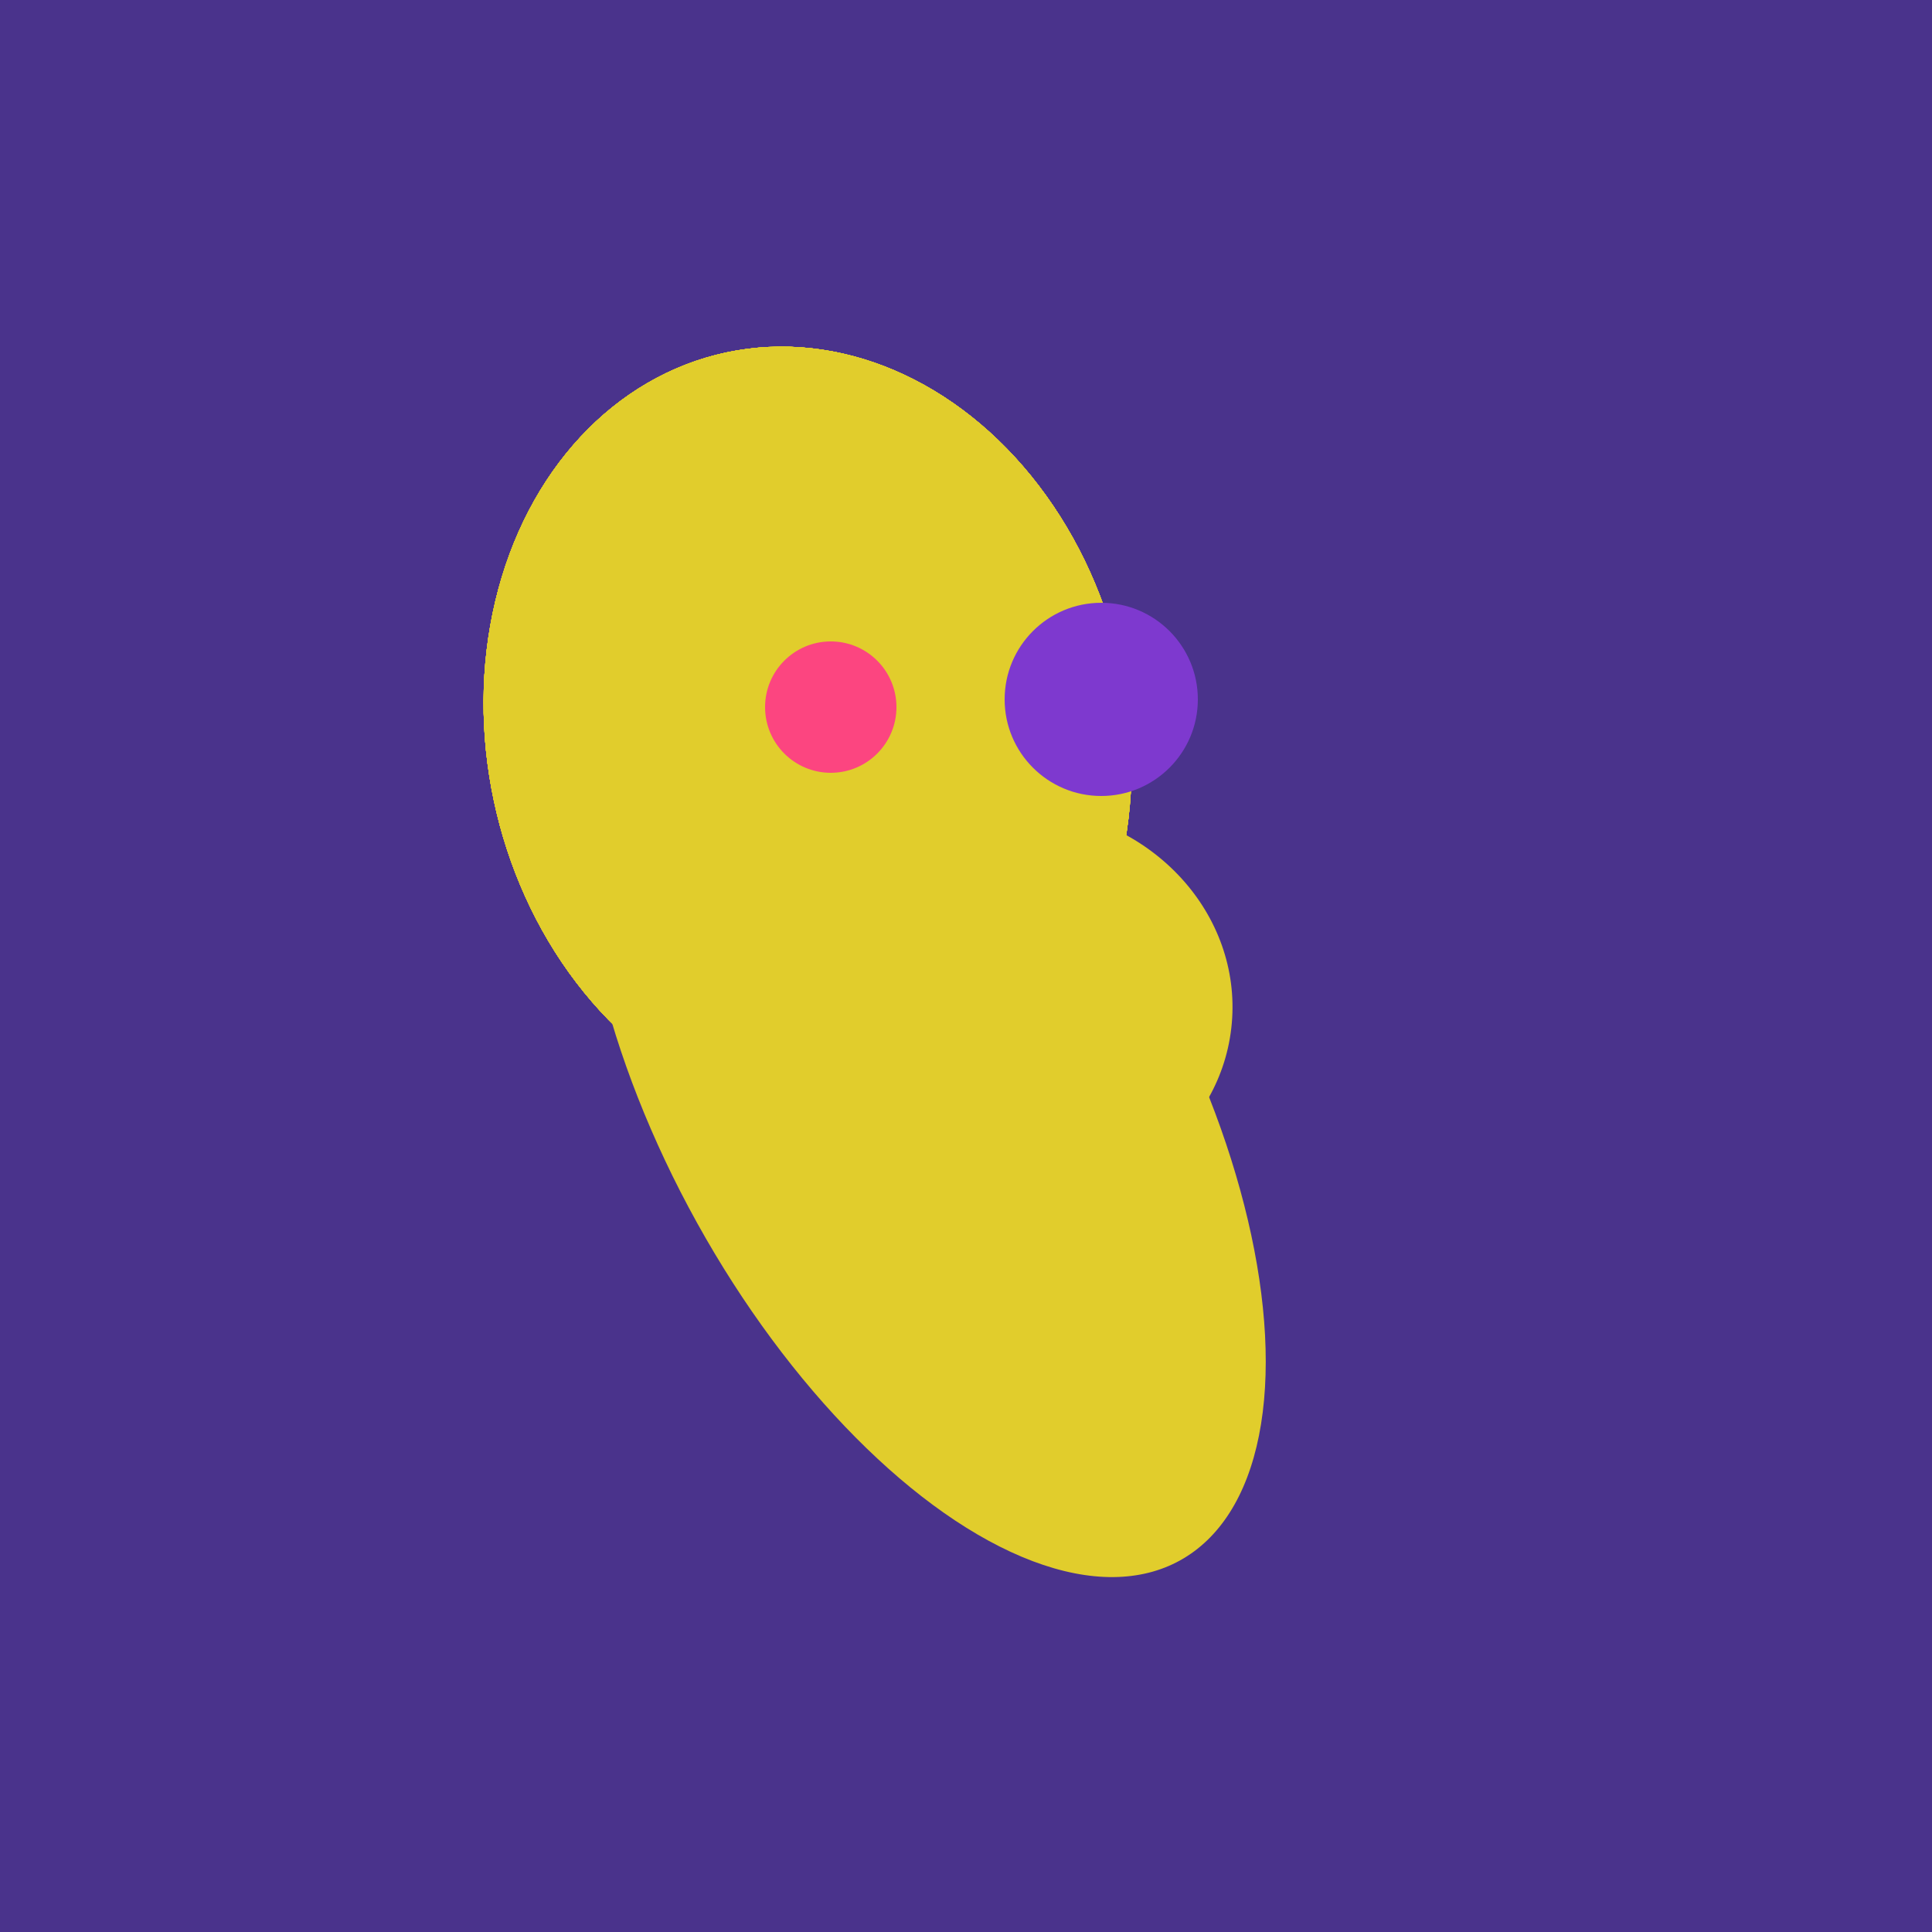
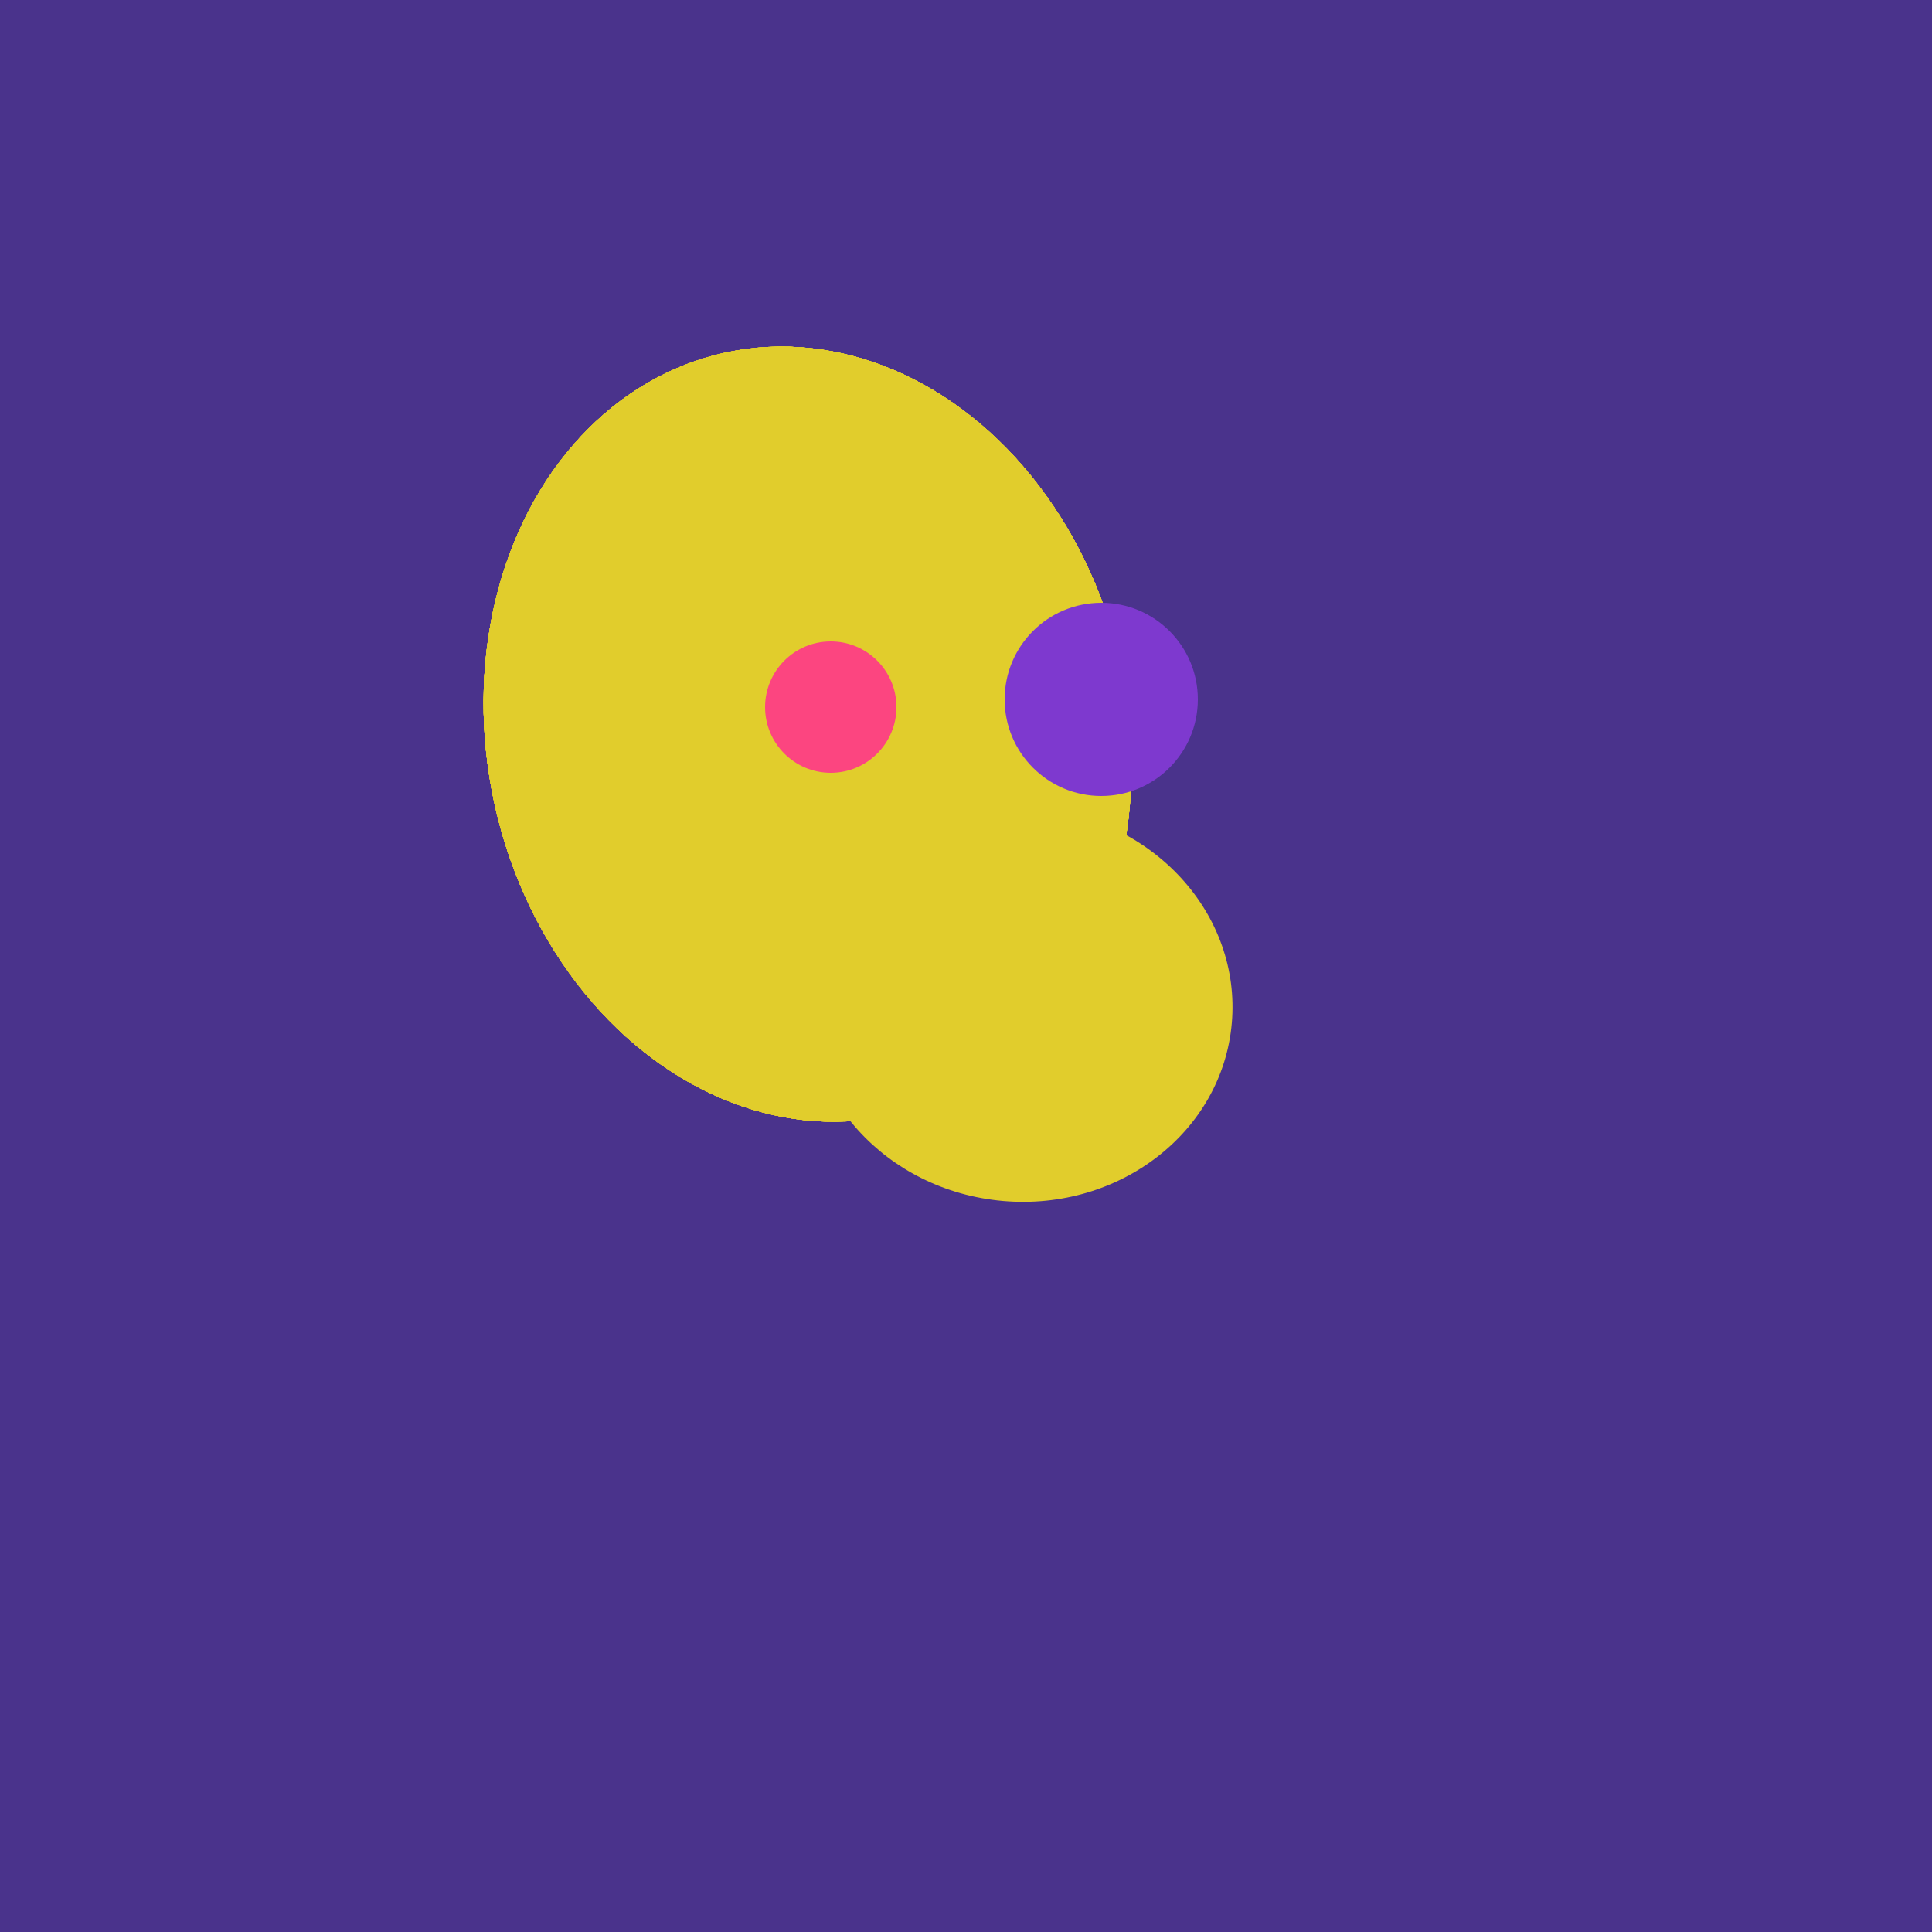
<svg xmlns="http://www.w3.org/2000/svg" width="500" height="500">
  <rect width="500" height="500" fill="#4a338c" />
  <ellipse cx="264" cy="260" rx="55" ry="51" transform="rotate(185, 264, 260)" fill="rgb(225,205,44)" />
-   <ellipse cx="239" cy="284" rx="67" ry="137" transform="rotate(151, 239, 284)" fill="rgb(225,205,44)" />
  <ellipse cx="209" cy="190" rx="101" ry="83" transform="rotate(258, 209, 190)" fill="rgb(225,205,44)" />
  <ellipse cx="209" cy="190" rx="101" ry="83" transform="rotate(258, 209, 190)" fill="rgb(225,205,44)" />
  <ellipse cx="209" cy="190" rx="101" ry="83" transform="rotate(258, 209, 190)" fill="rgb(225,205,44)" />
  <ellipse cx="209" cy="190" rx="101" ry="83" transform="rotate(258, 209, 190)" fill="rgb(225,205,44)" />
  <ellipse cx="209" cy="190" rx="101" ry="83" transform="rotate(258, 209, 190)" fill="rgb(225,205,44)" />
  <ellipse cx="209" cy="190" rx="101" ry="83" transform="rotate(258, 209, 190)" fill="rgb(225,205,44)" />
  <ellipse cx="209" cy="190" rx="101" ry="83" transform="rotate(258, 209, 190)" fill="rgb(225,205,44)" />
  <ellipse cx="209" cy="190" rx="101" ry="83" transform="rotate(258, 209, 190)" fill="rgb(225,205,44)" />
  <circle cx="215" cy="183" r="17" fill="rgb(252,69,128)" />
  <circle cx="285" cy="181" r="25" fill="rgb(126,57,207)" />
</svg>